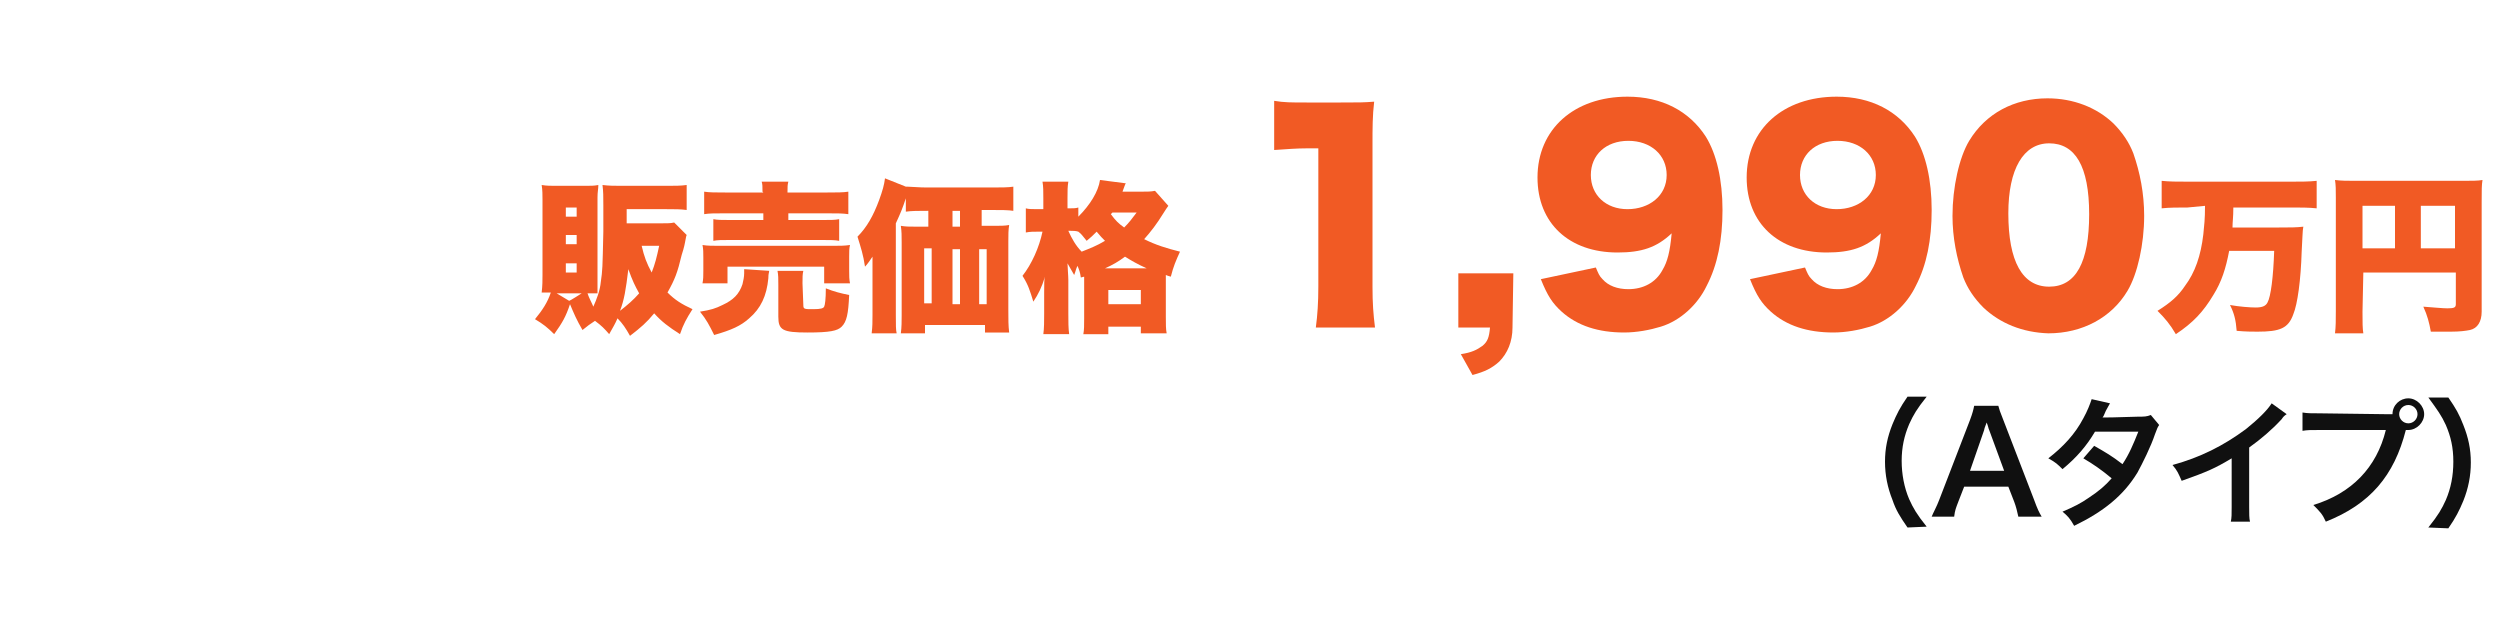
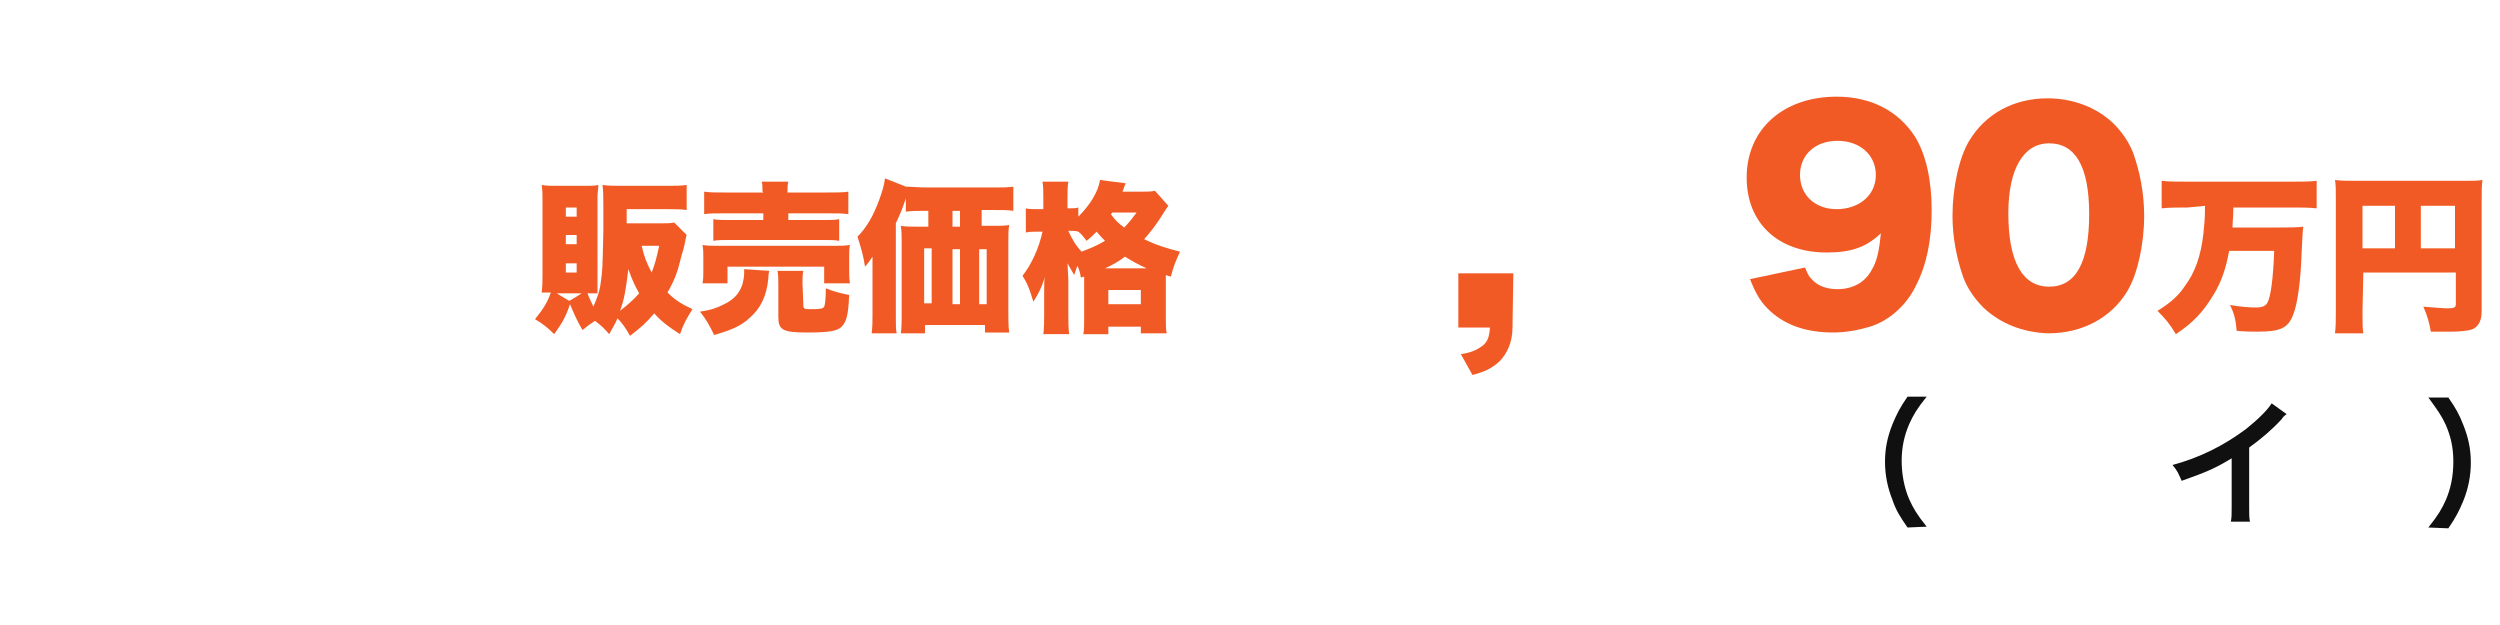
<svg xmlns="http://www.w3.org/2000/svg" version="1.1" id="_イヤー_1" x="0px" y="0px" viewBox="0 0 300 75" style="enable-background:new 0 0 300 75;" xml:space="preserve">
  <style type="text/css">
	.st0{fill:#F15A24;}
	.st1{fill:#101010;}
</style>
  <g>
    <path class="st0" d="M82.4,28.2c-0.1,0.2-0.1,0.5-0.2,0.9c0,0-0.1,0.6-0.4,1.5c-0.5,2.1-0.8,2.9-1.7,4.5c0.9,0.9,1.7,1.4,3,2   c-0.7,1.1-1.1,1.8-1.5,3c-1.4-0.9-2.2-1.5-3.1-2.5c-0.9,1.1-1.6,1.7-2.9,2.7c-0.5-0.9-0.9-1.5-1.5-2.1c-0.3,0.7-0.5,1-1,1.9   c-0.6-0.7-0.9-1-1.7-1.6c-0.6,0.4-0.9,0.6-1.5,1.1c-0.7-1.2-1-1.9-1.5-3.1c-0.5,1.5-0.9,2.2-1.9,3.6c-0.8-0.8-1.3-1.2-2.3-1.8   c0.9-1.1,1.5-2,1.9-3.2c-0.6,0-0.7,0-1.1,0c0.1-0.8,0.1-1.5,0.1-2.1V24c0-0.6,0-1.2-0.1-1.8c0.6,0.1,1.1,0.1,1.7,0.1h3.5   c0.7,0,1.1,0,1.6-0.1c0,0.5-0.1,0.8-0.1,1.5v9.9c0,0.9,0,1.2,0,1.6c-0.4,0-0.5,0-1.2,0c0.2,0.6,0.5,1.1,0.7,1.6   c0.4-0.9,0.8-1.9,0.9-3c0.2-1.4,0.2-1.5,0.3-6c0-0.3,0-2.3,0-3.2c0-1,0-1.6-0.1-2.4c0.8,0.1,1.4,0.1,2.4,0.1h5.3c1,0,1.7,0,2.4-0.1   v3c-0.7-0.1-1.4-0.1-2.4-0.1h-4.8v1.7h4.1c0.8,0,1.2,0,1.6-0.1L82.4,28.2L82.4,28.2z M69.8,35.2h-3l1.5,0.9   C68.4,36.1,69.8,35.2,69.8,35.2z M67.9,26h1.3v-1.1h-1.3V26z M67.9,29.3h1.3v-1.1h-1.3V29.3z M67.9,32.7h1.3v-1.1h-1.3V32.7z    M74.4,37.3c0.9-0.7,1.6-1.3,2.3-2.1c-0.5-0.9-0.8-1.5-1.3-2.9C75.1,34.8,74.9,36,74.4,37.3L74.4,37.3z M77,29.5   c0.3,1.3,0.6,2.1,1.2,3.2c0.4-1,0.6-1.8,0.9-3.2H77L77,29.5z" />
    <path class="st0" d="M92.3,32.5c0,0.2-0.1,0.3-0.1,0.9c-0.2,2.1-0.9,3.6-2.3,4.8c-1,0.9-2.1,1.4-4.2,2c-0.6-1.2-0.9-1.8-1.7-2.8   c1.3-0.2,1.9-0.4,2.7-0.8c1.3-0.6,2-1.3,2.4-2.5c0.1-0.4,0.2-0.9,0.2-1.3c0-0.1,0-0.4,0-0.5L92.3,32.5L92.3,32.5z M84.3,34   c0.1-0.5,0.1-0.9,0.1-1.5v-1.6c0-0.6,0-1-0.1-1.5c0.6,0.1,1.2,0.1,2.2,0.1h13.2c1.1,0,1.6,0,2.3-0.1c-0.1,0.4-0.1,0.8-0.1,1.4v1.7   c0,0.6,0,1,0.1,1.5h-3.1v-2H87.3v2L84.3,34L84.3,34z M91.5,23c0-0.6,0-0.9-0.1-1.2h3.2c-0.1,0.4-0.1,0.6-0.1,1.2v0.1h4.8   c1.1,0,1.9,0,2.5-0.1v2.7c-0.7-0.1-1.3-0.1-2.4-0.1h-4.8v0.8h4.2c0.9,0,1.4,0,1.9-0.1v2.6c-0.5-0.1-1-0.1-1.9-0.1H87.5   c-0.9,0-1.4,0-1.9,0.1v-2.6c0.5,0.1,1,0.1,1.9,0.1h4.1v-0.8h-4.7c-1.1,0-1.8,0-2.4,0.1V23c0.6,0.1,1.4,0.1,2.5,0.1h4.6L91.5,23   L91.5,23z M96.4,36.6c0,0.5,0.1,0.5,1.2,0.5c0.9,0,1.2-0.1,1.3-0.3c0.1-0.2,0.2-0.9,0.2-2.2c1,0.4,1.8,0.6,2.8,0.8   c-0.1,2.3-0.3,3.2-0.9,3.8c-0.5,0.5-1.4,0.7-4.1,0.7c-3,0-3.5-0.3-3.5-1.9v-3.8c0-0.8,0-1.2-0.1-1.7h3.1c-0.1,0.4-0.1,0.8-0.1,1.5   L96.4,36.6L96.4,36.6z" />
    <path class="st0" d="M111.3,25.3c-1.1,0-1.9,0-2.6,0.1v-1.6c-0.4,1.2-0.6,1.7-1.2,3v11c0,1.2,0,1.8,0.1,2.2h-3   c0.1-0.8,0.1-1.4,0.1-2.2v-5.1c0-0.1,0-0.8,0-1.9c-0.2,0.3-0.6,0.9-0.9,1.2c-0.2-1.4-0.5-2.3-0.9-3.6c1.1-1.1,1.9-2.5,2.6-4.4   c0.4-1.1,0.6-1.8,0.7-2.6l2.5,1c0,0,0.1,0,0.2,0c0.4,0,1.4,0.1,2.3,0.1h7.7c1.2,0,2.1,0,2.7-0.1v2.9c-0.6-0.1-1.5-0.1-2.6-0.1h-1.2   v1.9h1.5c0.7,0,1.3,0,1.8-0.1c-0.1,0.6-0.1,1.2-0.1,2v8.2c0,1.1,0,1.9,0.1,2.7h-2.9v-0.9h-7.2V40h-2.9c0.1-0.7,0.1-1.5,0.1-2.2   v-8.7c0-0.8,0-1.3-0.1-2c0.6,0.1,1,0.1,1.8,0.1h1.5v-1.9L111.3,25.3L111.3,25.3z M110.9,29.8v6.6h0.9v-6.6H110.9z M115.2,27.2v-1.9   h-0.9v1.9H115.2z M115.2,36.5v-6.6h-0.9v6.6H115.2z M118.4,36.5v-6.6h-0.9v6.6H118.4z" />
    <path class="st0" d="M129.7,33.3c-0.1-0.7-0.2-0.9-0.4-1.4c-0.2,0.4-0.2,0.6-0.4,1.1c-0.3-0.5-0.5-0.9-0.8-1.4c0,0.4,0.1,1.5,0.1,2   v4c0,1,0,1.8,0.1,2.5h-3.1c0.1-0.7,0.1-1.6,0.1-2.5v-2.5c0-1,0-1.6,0.1-1.9c-0.4,1.3-0.8,2.1-1.4,3c-0.4-1.3-0.6-2-1.3-3.1   c1.1-1.4,2-3.4,2.4-5.3h-0.5c-0.6,0-1,0-1.5,0.1v-2.9c0.3,0.1,0.8,0.1,1.5,0.1h0.6v-1.3c0-0.9,0-1.4-0.1-2h3.1   c-0.1,0.6-0.1,1.1-0.1,2V25h0.3c0.4,0,0.7,0,1-0.1V26c1.4-1.4,2.4-3,2.6-4.4l3.1,0.4c-0.1,0.1-0.2,0.5-0.4,1h2.3   c0.7,0,1.1,0,1.6-0.1l1.6,1.8c-0.2,0.3-0.3,0.4-0.6,0.9c-0.8,1.3-1.5,2.2-2.3,3.1c1.4,0.7,2.7,1.1,4.3,1.5c-0.5,1.1-0.8,1.8-1.1,3   c-0.3-0.1-0.4-0.1-0.6-0.2v5c0,0.9,0,1.5,0.1,2h-3.1v-0.8H133v0.9h-3c0.1-0.5,0.1-1.1,0.1-1.9v-5L129.7,33.3L129.7,33.3z    M128.2,27.7c0.4,0.9,0.9,1.8,1.6,2.5c1-0.4,1.8-0.7,2.8-1.3c-0.4-0.4-0.5-0.5-1-1.1c-0.5,0.5-0.6,0.6-1.2,1.1   c-0.5-0.6-0.6-0.8-1-1.1c-0.3-0.1-0.6-0.1-0.9-0.1C128.5,27.7,128.2,27.7,128.2,27.7z M137.6,32.2c-1.1-0.5-1.8-0.9-2.6-1.4   c-0.8,0.6-1.5,1-2.4,1.4H137.6L137.6,32.2z M133,36.5h3.9v-1.7H133V36.5z M133.3,25.7c0.6,0.8,0.9,1.1,1.6,1.6   c0.6-0.6,0.9-1,1.5-1.8h-2.9L133.3,25.7L133.3,25.7z" />
-     <path class="st0" d="M152.9,12.1c1.2,0.2,2,0.2,3.9,0.2h4.1c2.3,0,2.7,0,4-0.1c-0.2,1.7-0.2,3.1-0.2,5.2v17c0,2,0.1,3.3,0.3,4.9   h-7.1c0.2-1.5,0.3-3,0.3-4.9V17.8h-1.3c-1.3,0-2.5,0.1-4,0.2L152.9,12.1L152.9,12.1z" />
    <path class="st0" d="M181.5,39.3c0,1.7-0.6,3.1-1.6,4.1c-0.9,0.8-1.7,1.2-3.2,1.6l-1.4-2.5c1.3-0.2,1.9-0.5,2.6-1   c0.6-0.5,0.8-1,0.9-2.2H175v-6.5h6.6L181.5,39.3L181.5,39.3z" />
-     <path class="st0" d="M191.5,32.1c0.3,0.7,0.4,1,0.8,1.4c0.7,0.8,1.8,1.2,3.1,1.2c1.8,0,3.3-0.8,4.1-2.3c0.6-1,0.9-2.2,1.1-4.4   c-1.8,1.7-3.6,2.3-6.5,2.3c-5.8,0-9.6-3.5-9.6-9c0-5.8,4.4-9.7,10.8-9.7c4.1,0,7.4,1.7,9.4,4.8c1.3,2.1,2,5.2,2,8.8   s-0.6,6.6-1.9,9.1c-1.1,2.3-3.2,4.2-5.5,4.9c-1.3,0.4-2.9,0.7-4.4,0.7c-3.1,0-5.6-0.8-7.5-2.5c-1.1-1-1.7-1.9-2.5-3.9L191.5,32.1   L191.5,32.1z M200,21c0-2.4-1.9-4.1-4.6-4.1s-4.5,1.7-4.5,4.1s1.8,4.1,4.4,4.1S200,23.5,200,21L200,21z" />
    <path class="st0" d="M216.6,32.1c0.3,0.7,0.4,1,0.8,1.4c0.7,0.8,1.8,1.2,3.1,1.2c1.8,0,3.3-0.8,4.1-2.3c0.6-1,0.9-2.2,1.1-4.4   c-1.8,1.7-3.6,2.3-6.5,2.3c-5.8,0-9.6-3.5-9.6-9c0-5.8,4.4-9.7,10.8-9.7c4.1,0,7.4,1.7,9.4,4.8c1.3,2.1,2,5.2,2,8.8   s-0.6,6.6-1.9,9.1c-1.1,2.3-3.2,4.2-5.5,4.9c-1.3,0.4-2.9,0.7-4.4,0.7c-3.1,0-5.6-0.8-7.5-2.5c-1.1-1-1.7-1.9-2.5-3.9L216.6,32.1   L216.6,32.1z M225.1,21c0-2.4-1.9-4.1-4.6-4.1s-4.5,1.7-4.5,4.1s1.8,4.1,4.4,4.1S225.1,23.5,225.1,21L225.1,21z" />
    <path class="st0" d="M238,36.9c-1.1-1.1-1.9-2.3-2.4-3.6c-0.8-2.3-1.3-4.8-1.3-7.4c0-3.4,0.8-7,2-9c2-3.3,5.4-5.1,9.4-5.1   c3.1,0,5.9,1.1,7.9,3c1.1,1.1,1.9,2.3,2.4,3.6c0.8,2.3,1.3,4.8,1.3,7.5c0,3.4-0.8,7-2,9c-1.9,3.2-5.4,5.1-9.5,5.1   C242.7,39.9,240,38.8,238,36.9L238,36.9z M241,25.6c0,5.8,1.7,8.8,4.9,8.8s4.8-2.9,4.8-8.7s-1.7-8.5-4.8-8.5S241,20.3,241,25.6   L241,25.6z" />
    <path class="st0" d="M262.5,24.9c-1.1,0-2.2,0-3.1,0.1v-3.3c0.9,0.1,1.9,0.1,3.1,0.1H275c1.1,0,2.1,0,3-0.1V25   c-0.9-0.1-2-0.1-3-0.1h-7c0,1.2-0.1,1.7-0.1,2.4h5.6c1.3,0,2.1,0,2.9-0.1c-0.1,0.4-0.1,1.4-0.2,3c-0.1,3.4-0.5,6.3-1,7.5   c-0.6,1.7-1.6,2.1-4.3,2.1c-0.6,0-1.4,0-2.5-0.1c-0.1-1.3-0.3-2.1-0.8-3.1c1.1,0.2,2.4,0.3,3.1,0.3c0.8,0,1.2-0.2,1.4-0.6   c0.4-0.7,0.7-3.1,0.8-6.2h-5.4c-0.4,2.1-0.9,3.7-1.9,5.3c-1.2,2-2.4,3.3-4.5,4.7c-0.7-1.2-1.3-1.9-2.2-2.8c1.6-1,2.5-1.8,3.3-3   c1.2-1.6,1.9-3.6,2.2-6.2c0.1-1.1,0.2-1.7,0.2-3.4L262.5,24.9L262.5,24.9z" />
    <path class="st0" d="M283.5,37.4c0,1.3,0,2,0.1,2.6h-3.4c0.1-0.8,0.1-1.6,0.1-2.7V23.7c0-0.9,0-1.5-0.1-2.1   c0.8,0.1,1.4,0.1,2.7,0.1h12.4c1.4,0,2,0,2.6-0.1c-0.1,0.6-0.1,1.2-0.1,2.6v13.2c0,1.2-0.5,2-1.4,2.2c-0.5,0.1-1.2,0.2-2.3,0.2   c-0.5,0-1.4,0-2.4,0c-0.2-1.1-0.4-1.9-0.9-3c1.4,0.1,2.3,0.2,2.9,0.2c0.8,0,1-0.1,1-0.5v-3.8h-11.1L283.5,37.4L283.5,37.4z    M287.4,24.7h-3.9v5.1h3.9V24.7z M294.6,29.8v-5.1h-4.1v5.1H294.6z" />
  </g>
  <g>
    <path class="st1" d="M228.9,63.3c-0.9-1.3-1.4-2.1-1.8-3.3c-0.6-1.5-0.9-3-0.9-4.6s0.3-3,0.9-4.5c0.5-1.2,0.9-2,1.8-3.3h2.3   c-1.2,1.5-1.6,2.2-2.1,3.3c-0.6,1.4-0.9,2.8-0.9,4.4s0.3,3.2,0.9,4.6c0.5,1.1,0.9,1.8,2.1,3.3L228.9,63.3L228.9,63.3z" />
-     <path class="st1" d="M242.2,62c-0.1-0.5-0.3-1.3-0.5-1.8l-0.7-1.8h-5.3l-0.7,1.8c-0.3,0.8-0.4,1-0.5,1.8h-2.7   c0.2-0.5,0.6-1.2,0.9-2l3.7-9.6c0.3-0.8,0.4-1.2,0.5-1.7h2.9c0.1,0.4,0.2,0.7,0.6,1.7l3.7,9.6c0.4,1.1,0.6,1.5,0.9,2H242.2   L242.2,62z M238.7,51.6c-0.1-0.2-0.1-0.4-0.3-0.9c-0.2,0.5-0.3,0.8-0.3,0.9l-1.7,4.9h4.1L238.7,51.6z" />
-     <path class="st1" d="M259.1,51c-0.2,0.3-0.2,0.3-0.5,1.1c-0.5,1.5-1.5,3.5-2.1,4.6c-1.7,2.8-4.1,4.7-7.6,6.4   c-0.5-0.9-0.8-1.2-1.4-1.7c1.4-0.6,2.2-1,3.2-1.7c1.2-0.8,1.9-1.4,2.7-2.3c-1.2-1-2.2-1.7-3.4-2.4l1.3-1.5c1.4,0.8,2.1,1.2,3.4,2.2   c0.8-1.2,1.3-2.4,1.9-3.9l-5.2,0c-1,1.7-2.2,3.1-3.9,4.5c-0.6-0.6-0.8-0.8-1.7-1.3c1.8-1.4,3.2-2.9,4.2-4.8c0.5-0.9,0.8-1.7,1-2.3   l2.2,0.5c-0.1,0.2-0.3,0.5-0.5,0.9c-0.2,0.5-0.3,0.7-0.4,0.8c0.2,0,1.6,0,4.3-0.1c0.7,0,1,0,1.5-0.2L259.1,51L259.1,51z" />
    <path class="st1" d="M274.4,49.7c-0.3,0.2-0.4,0.3-0.6,0.6c-1.2,1.3-2.5,2.4-3.9,3.4v7.1c0,0.9,0,1.4,0.1,1.8h-2.3   c0.1-0.5,0.1-0.8,0.1-1.8V55c-2,1.2-2.9,1.6-6,2.7c-0.4-0.9-0.5-1.2-1.1-1.9c3.3-0.9,6.1-2.3,8.8-4.3c1.5-1.2,2.6-2.3,3.1-3.1   L274.4,49.7L274.4,49.7z" />
-     <path class="st1" d="M286.1,49.7c0.5,0,0.7,0,1,0c0-1.1,0.9-1.9,1.9-1.9s1.9,0.9,1.9,1.9s-0.9,1.9-1.9,1.9c-0.1,0-0.2,0-0.3,0   c-1.4,5.5-4.3,8.9-9.6,11c-0.4-0.9-0.7-1.2-1.5-2c4.6-1.4,7.6-4.5,8.7-9h-7.9c-1.2,0-1.5,0-2.1,0.1v-2.2c0.6,0.1,1,0.1,2.1,0.1   L286.1,49.7L286.1,49.7z M287.9,49.7c0,0.6,0.5,1.1,1.1,1.1s1.1-0.5,1.1-1.1s-0.5-1.1-1.1-1.1S287.9,49.1,287.9,49.7z" />
    <path class="st1" d="M291.4,63.3c1.2-1.5,1.6-2.2,2.1-3.3c0.6-1.4,0.9-2.9,0.9-4.6s-0.3-3-0.9-4.4c-0.5-1.1-1-1.8-2.1-3.3h2.4   c0.9,1.3,1.3,2,1.8,3.3c0.6,1.5,0.9,2.9,0.9,4.5s-0.3,3.1-0.9,4.6c-0.5,1.2-0.9,2-1.8,3.3L291.4,63.3L291.4,63.3z" />
  </g>
</svg>